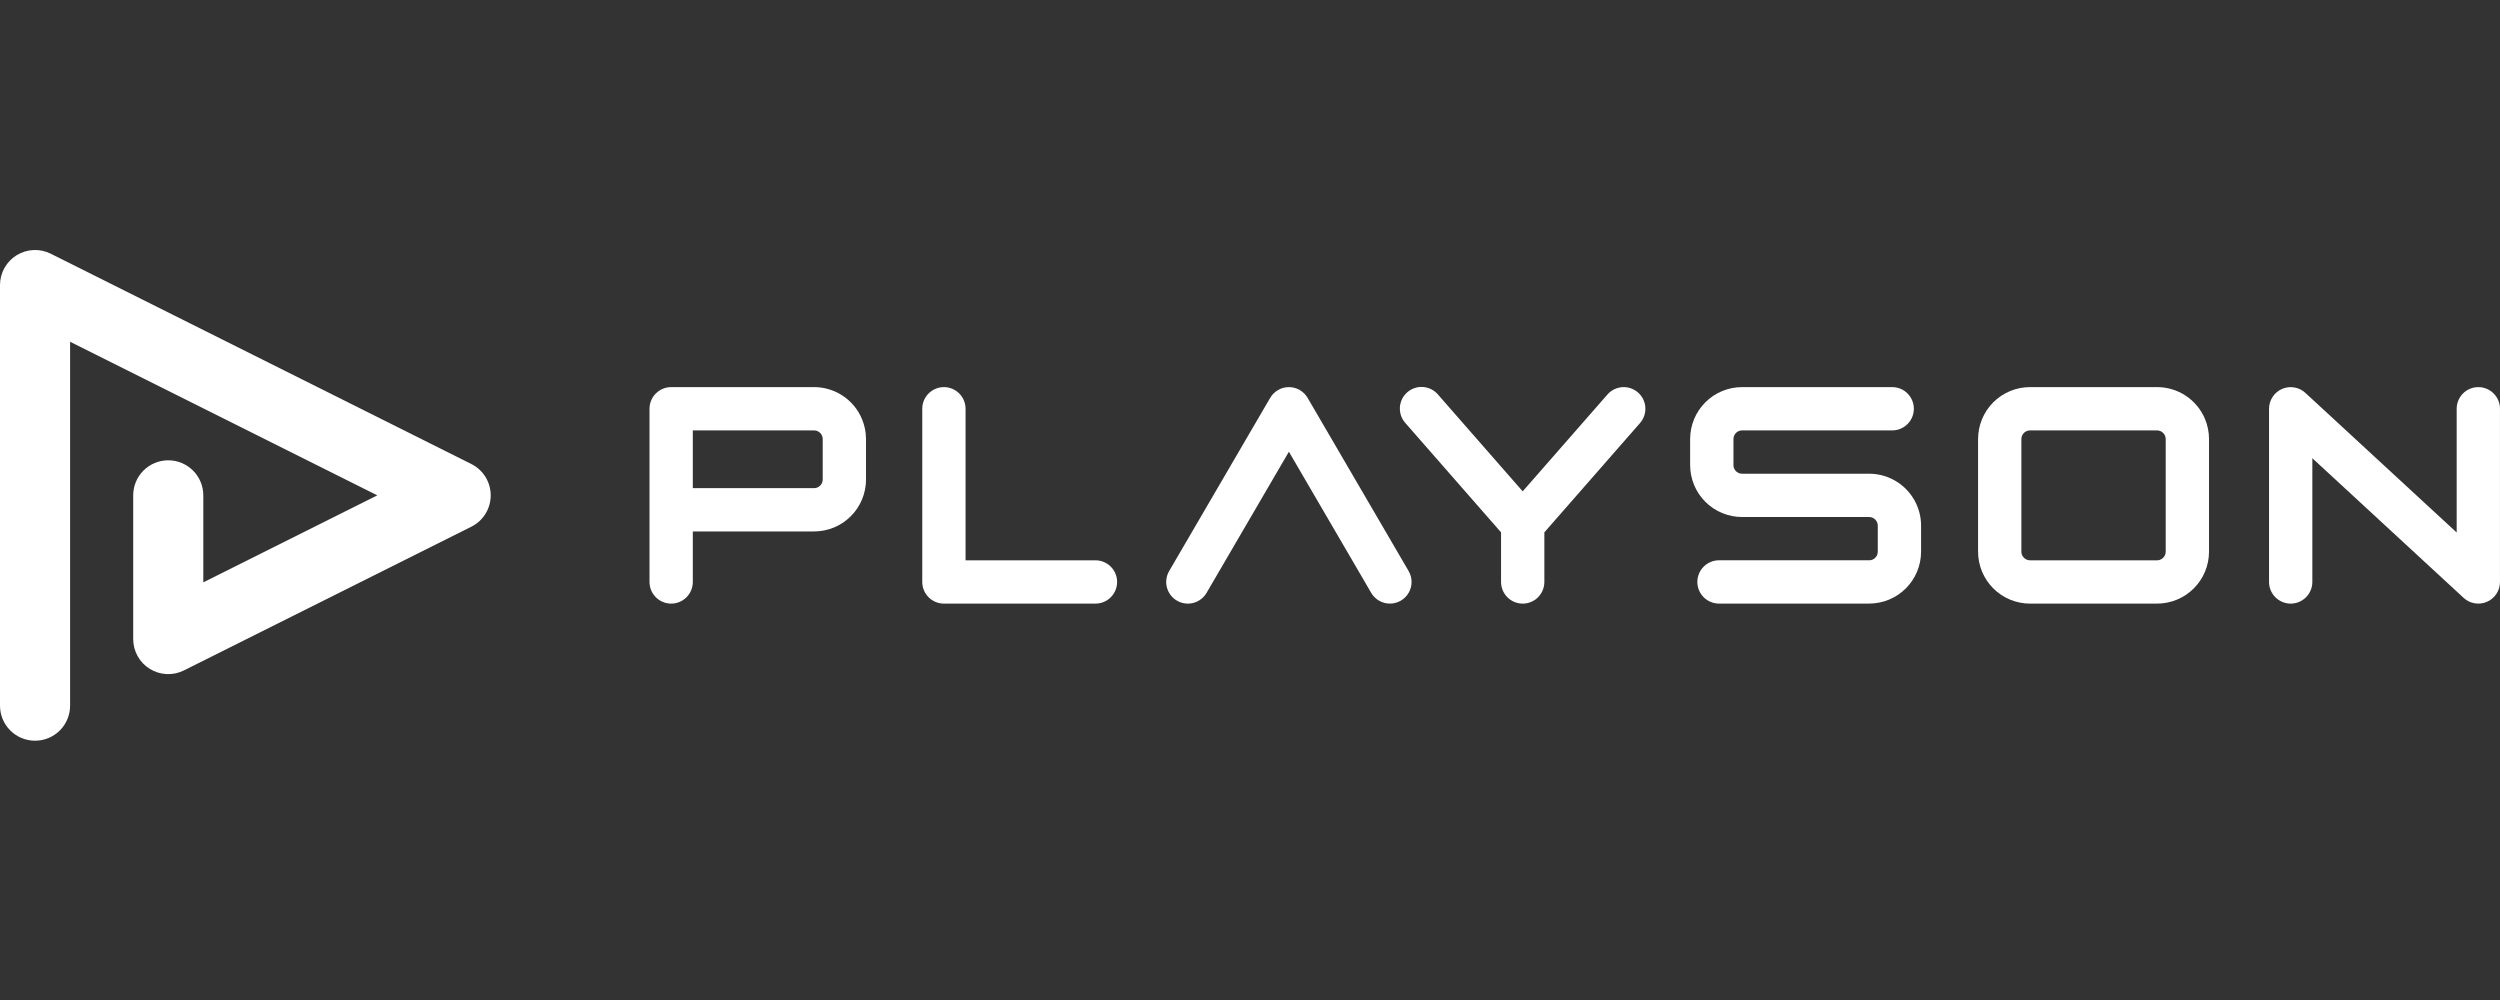
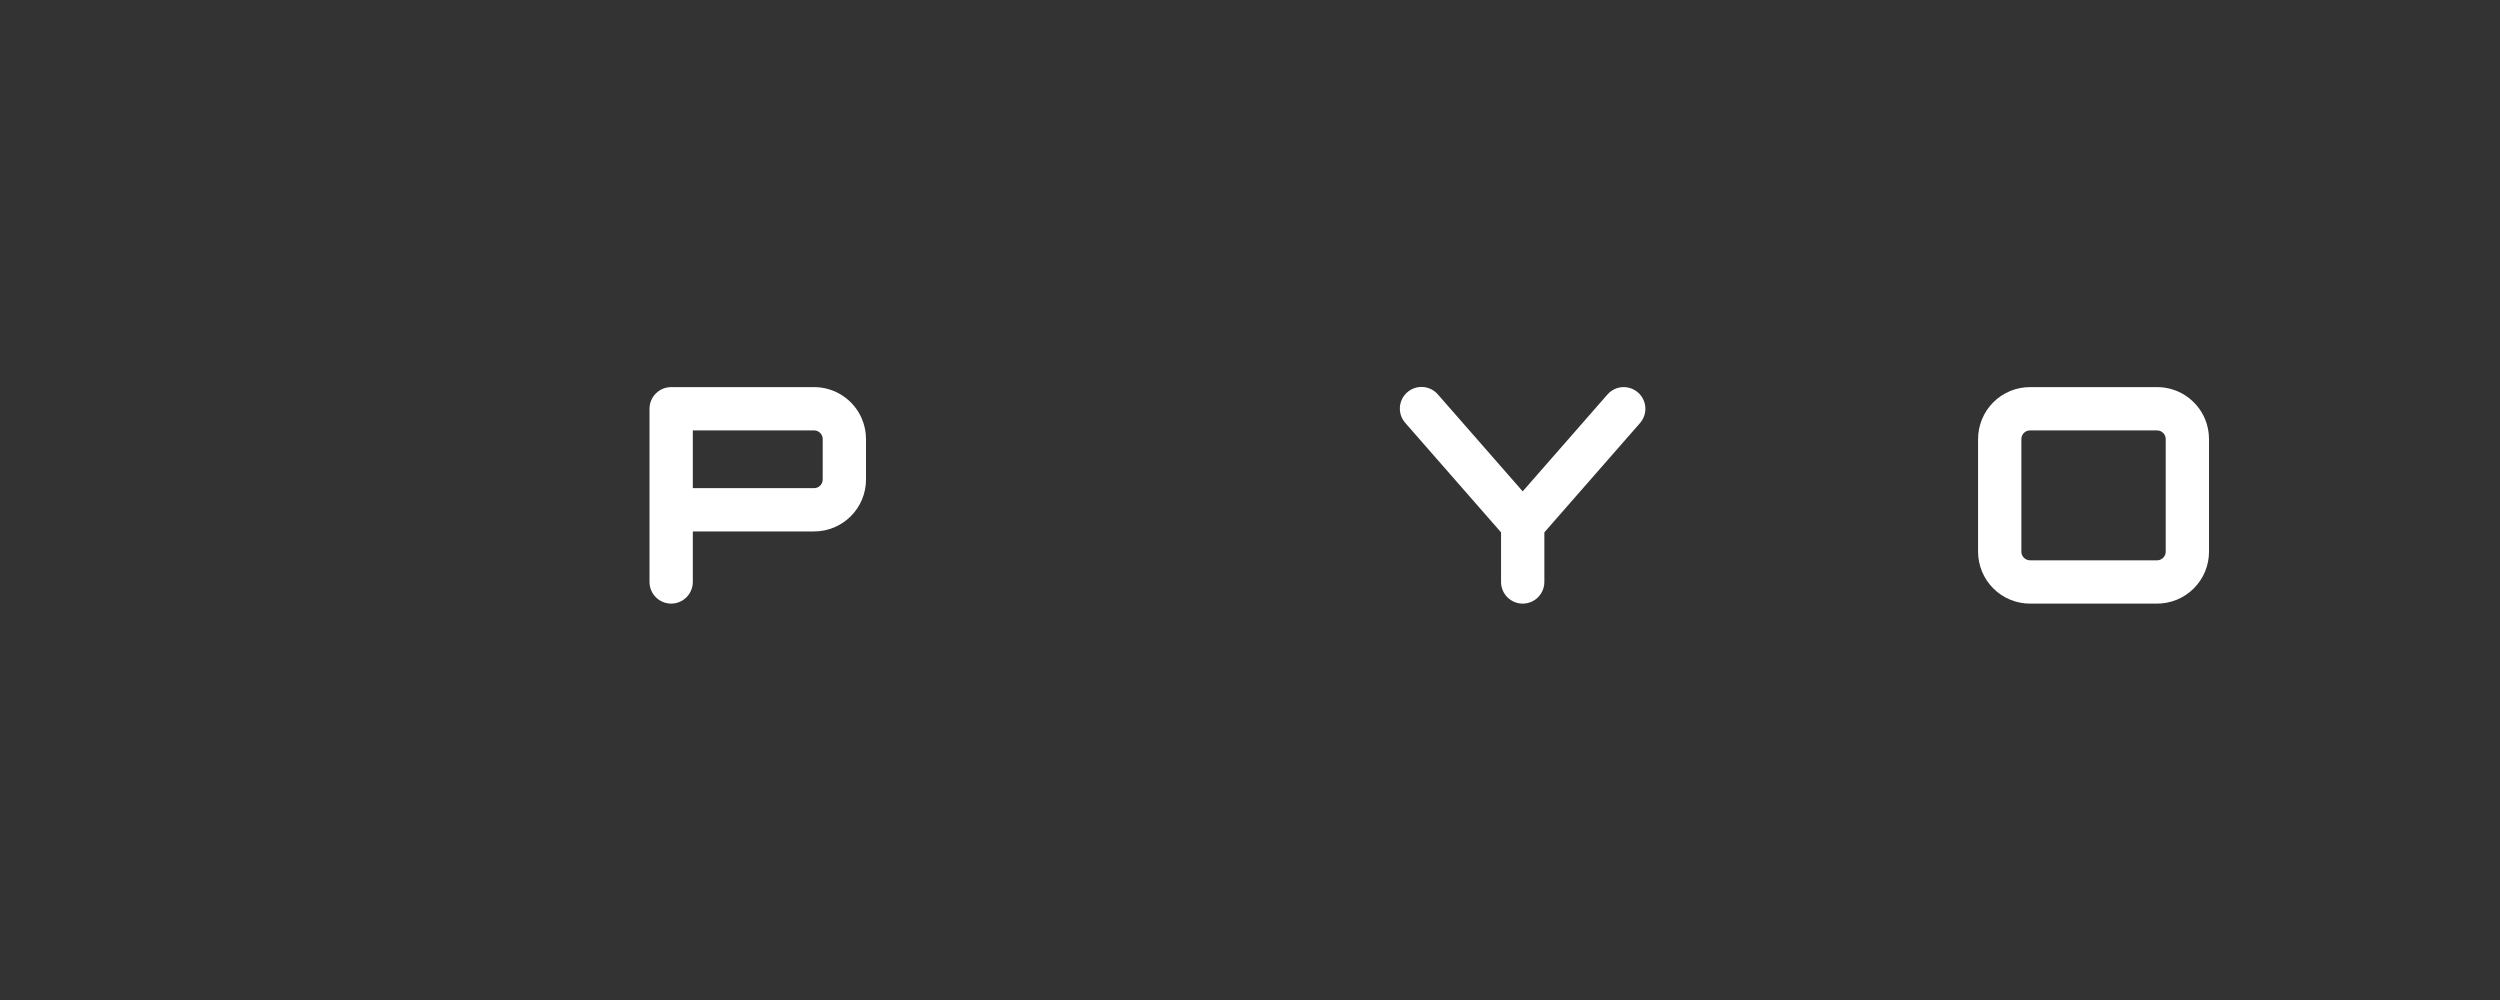
<svg xmlns="http://www.w3.org/2000/svg" width="200" height="80" viewBox="0 0 200 80" fill="none">
  <rect x="0" y="0" width="200" height="80" fill="#333333" stroke="none" />
-   <path d="M5.608 56.453V27.341L30.183 39.628L16.264 46.588V39.628C16.264 38.884 15.969 38.171 15.443 37.645C14.917 37.12 14.204 36.824 13.46 36.824C12.716 36.824 12.003 37.12 11.477 37.645C10.951 38.171 10.656 38.884 10.656 39.628V51.126C10.656 51.604 10.778 52.074 11.011 52.491C11.243 52.908 11.579 53.26 11.986 53.511C12.392 53.762 12.856 53.905 13.334 53.927C13.811 53.948 14.286 53.847 14.714 53.634L37.707 42.137C38.173 41.904 38.565 41.546 38.838 41.103C39.112 40.66 39.257 40.149 39.257 39.629C39.257 39.108 39.112 38.598 38.838 38.155C38.565 37.712 38.173 37.354 37.707 37.121L4.058 20.296C3.63 20.082 3.155 19.981 2.678 20.003C2.201 20.024 1.736 20.168 1.33 20.419C0.923 20.67 0.588 21.021 0.355 21.439C0.122 21.856 8.94029e-05 22.326 0 22.804V56.453C2.21637e-08 57.197 0.295 57.91 0.821 58.436C1.347 58.962 2.06 59.257 2.804 59.257C3.548 59.257 4.261 58.962 4.787 58.436C5.313 57.91 5.608 57.197 5.608 56.453Z" fill="white" />
  <path d="M68.952 33.509C68.635 32.756 68.103 32.113 67.421 31.661C66.74 31.209 65.941 30.968 65.124 30.969H53.693C53.234 30.969 52.793 31.151 52.468 31.476C52.143 31.801 51.961 32.241 51.961 32.701V46.557C51.961 47.016 52.143 47.457 52.468 47.781C52.793 48.106 53.234 48.289 53.693 48.289C54.152 48.289 54.593 48.106 54.918 47.781C55.242 47.457 55.425 47.016 55.425 46.557V42.515H65.124C65.67 42.516 66.211 42.408 66.715 42.2C67.22 41.991 67.678 41.685 68.064 41.299C68.45 40.913 68.756 40.454 68.965 39.95C69.174 39.445 69.281 38.905 69.281 38.359V35.126C69.281 34.57 69.169 34.02 68.952 33.509ZM65.817 38.359C65.818 38.451 65.799 38.543 65.763 38.628C65.71 38.752 65.622 38.858 65.51 38.934C65.396 39.011 65.261 39.051 65.124 39.05H55.425V34.433H65.124C65.216 34.432 65.308 34.451 65.393 34.486C65.486 34.526 65.569 34.585 65.637 34.66C65.705 34.734 65.756 34.823 65.786 34.919C65.807 34.986 65.817 35.056 65.817 35.126V38.359Z" fill="white" />
-   <path d="M151.853 38.608C151.167 38.144 150.357 37.896 149.529 37.897H139.368C139.275 37.898 139.184 37.879 139.099 37.843C138.974 37.79 138.868 37.702 138.792 37.59C138.716 37.476 138.676 37.341 138.677 37.204V35.126C138.676 35.033 138.695 34.942 138.73 34.856C138.784 34.732 138.871 34.626 138.983 34.55C139.039 34.513 139.099 34.484 139.163 34.464C139.229 34.443 139.298 34.432 139.368 34.433H151.376C151.836 34.433 152.276 34.25 152.601 33.925C152.926 33.601 153.108 33.16 153.108 32.701C153.108 32.241 152.926 31.801 152.601 31.476C152.276 31.151 151.836 30.969 151.376 30.969H139.368C138.822 30.968 138.281 31.076 137.777 31.284C137.272 31.493 136.814 31.799 136.428 32.185C136.042 32.572 135.735 33.03 135.527 33.534C135.318 34.039 135.211 34.58 135.211 35.126V37.204C135.211 37.75 135.318 38.291 135.527 38.795C135.735 39.3 136.042 39.758 136.428 40.144C136.814 40.53 137.272 40.836 137.777 41.045C138.281 41.254 138.822 41.361 139.368 41.361H149.529C149.621 41.361 149.713 41.379 149.798 41.414C149.891 41.454 149.974 41.513 150.042 41.587C150.11 41.662 150.161 41.751 150.191 41.847C150.212 41.914 150.222 41.983 150.222 42.053V44.132C150.222 44.224 150.204 44.316 150.168 44.401C150.115 44.525 150.027 44.632 149.915 44.708C149.801 44.784 149.666 44.825 149.529 44.823H137.52C137.061 44.823 136.62 45.005 136.296 45.33C135.971 45.655 135.788 46.096 135.788 46.555C135.788 47.014 135.971 47.455 136.296 47.78C136.62 48.105 137.061 48.287 137.52 48.287H149.529C150.075 48.287 150.615 48.18 151.12 47.971C151.624 47.763 152.083 47.456 152.469 47.07C152.855 46.684 153.161 46.226 153.37 45.721C153.579 45.217 153.686 44.676 153.686 44.13V42.053C153.686 41.373 153.519 40.703 153.2 40.102C152.88 39.502 152.418 38.988 151.854 38.608H151.853Z" fill="white" />
  <path d="M131.039 31.398C130.693 31.095 130.241 30.942 129.783 30.973C129.325 31.004 128.897 31.215 128.595 31.561L121.816 39.308L115.036 31.561C114.887 31.387 114.705 31.244 114.501 31.141C114.296 31.038 114.073 30.976 113.845 30.96C113.616 30.943 113.387 30.972 113.17 31.045C112.953 31.118 112.752 31.233 112.58 31.384C112.407 31.535 112.267 31.718 112.166 31.924C112.065 32.129 112.005 32.353 111.992 32.581C111.978 32.81 112.009 33.039 112.084 33.256C112.159 33.472 112.277 33.671 112.43 33.842L120.084 42.589V46.557C120.084 47.016 120.267 47.457 120.592 47.782C120.916 48.107 121.357 48.289 121.816 48.289C122.276 48.289 122.716 48.107 123.041 47.782C123.366 47.457 123.548 47.016 123.548 46.557V42.589L131.203 33.842C131.352 33.671 131.467 33.472 131.54 33.256C131.613 33.041 131.642 32.813 131.627 32.586C131.612 32.359 131.552 32.137 131.451 31.933C131.35 31.729 131.21 31.547 131.039 31.398Z" fill="white" />
  <path d="M176.396 33.509C176.078 32.755 175.545 32.112 174.863 31.66C174.182 31.208 173.382 30.968 172.564 30.969H162.403C161.857 30.968 161.316 31.076 160.812 31.284C160.307 31.493 159.849 31.799 159.463 32.185C159.077 32.572 158.771 33.03 158.562 33.534C158.353 34.039 158.246 34.58 158.246 35.126V44.132C158.246 44.678 158.353 45.219 158.562 45.723C158.771 46.228 159.077 46.686 159.463 47.072C159.849 47.458 160.307 47.764 160.812 47.973C161.316 48.182 161.857 48.289 162.403 48.289H172.564C173.11 48.289 173.651 48.182 174.155 47.973C174.66 47.764 175.118 47.458 175.504 47.072C175.89 46.686 176.196 46.228 176.405 45.723C176.614 45.219 176.721 44.678 176.721 44.132V35.126C176.721 34.57 176.611 34.021 176.396 33.509ZM173.257 44.132C173.257 44.224 173.239 44.316 173.203 44.401C173.164 44.494 173.105 44.577 173.03 44.645C172.955 44.713 172.867 44.764 172.771 44.794C172.704 44.815 172.634 44.825 172.564 44.825H162.403C162.31 44.825 162.219 44.807 162.134 44.771C162.041 44.732 161.958 44.672 161.89 44.598C161.822 44.523 161.771 44.435 161.741 44.339C161.72 44.272 161.71 44.202 161.71 44.132V35.126C161.709 35.033 161.728 34.941 161.764 34.856C161.817 34.732 161.905 34.626 162.017 34.55C162.131 34.474 162.265 34.434 162.403 34.434H172.564C172.656 34.434 172.748 34.453 172.833 34.488C172.957 34.541 173.064 34.629 173.139 34.741C173.177 34.796 173.206 34.857 173.226 34.921C173.246 34.987 173.257 35.056 173.257 35.126V44.132Z" fill="white" />
-   <path d="M198.266 30.969C197.807 30.969 197.366 31.151 197.041 31.476C196.717 31.801 196.534 32.241 196.534 32.701V42.601L184.43 31.431C184.183 31.202 183.875 31.051 183.543 30.995C183.211 30.939 182.87 30.981 182.562 31.116C182.254 31.251 181.991 31.472 181.807 31.754C181.622 32.035 181.524 32.364 181.523 32.701V46.557C181.523 47.016 181.706 47.457 182.031 47.781C182.356 48.106 182.796 48.289 183.255 48.289C183.715 48.289 184.155 48.106 184.48 47.781C184.805 47.457 184.987 47.016 184.987 46.557V36.657L197.091 47.83C197.338 48.058 197.647 48.209 197.979 48.265C198.31 48.321 198.651 48.279 198.959 48.144C199.268 48.01 199.53 47.788 199.715 47.507C199.899 47.225 199.998 46.896 199.998 46.56V32.701C199.998 32.473 199.953 32.248 199.866 32.038C199.779 31.828 199.652 31.637 199.491 31.476C199.33 31.315 199.139 31.188 198.929 31.101C198.719 31.014 198.493 30.969 198.266 30.969Z" fill="white" />
-   <path d="M87.637 44.825H77.245V32.701C77.245 32.241 77.063 31.801 76.738 31.476C76.413 31.151 75.973 30.969 75.513 30.969C75.054 30.969 74.613 31.151 74.288 31.476C73.964 31.801 73.781 32.241 73.781 32.701V46.557C73.781 47.016 73.964 47.457 74.288 47.781C74.613 48.106 75.054 48.289 75.513 48.289H87.637C88.097 48.289 88.537 48.106 88.862 47.781C89.187 47.457 89.369 47.016 89.369 46.557C89.369 46.097 89.187 45.657 88.862 45.332C88.537 45.007 88.097 44.825 87.637 44.825Z" fill="white" />
-   <path d="M111.195 48.288C110.892 48.289 110.594 48.209 110.331 48.059C110.069 47.908 109.85 47.691 109.697 47.429L103.112 36.138L96.525 47.429C96.294 47.826 95.914 48.115 95.47 48.232C95.026 48.349 94.553 48.284 94.156 48.053C93.76 47.822 93.471 47.442 93.354 46.998C93.237 46.553 93.301 46.081 93.533 45.684L101.615 31.828C101.768 31.567 101.986 31.35 102.249 31.199C102.511 31.048 102.809 30.969 103.112 30.969C103.414 30.969 103.712 31.048 103.974 31.199C104.237 31.35 104.455 31.567 104.608 31.828L112.69 45.684C112.844 45.947 112.925 46.246 112.926 46.551C112.927 46.855 112.848 47.155 112.696 47.419C112.544 47.683 112.326 47.903 112.062 48.055C111.799 48.208 111.5 48.288 111.195 48.288Z" fill="white" />
</svg>